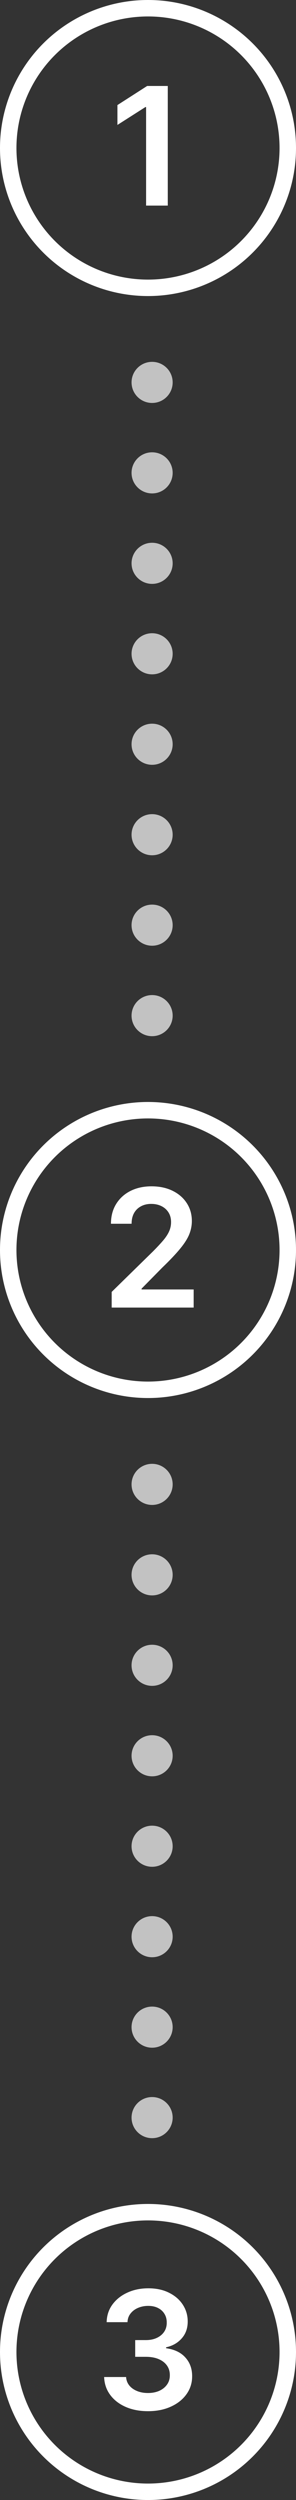
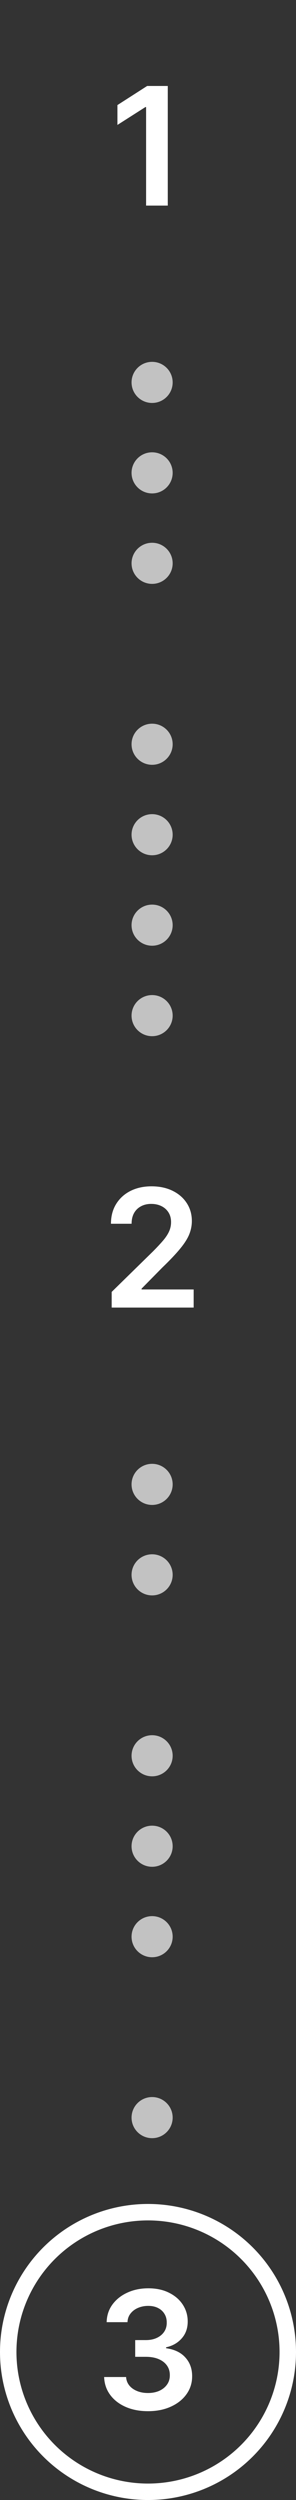
<svg xmlns="http://www.w3.org/2000/svg" width="36" height="304" viewBox="0 0 36 304" fill="none">
  <rect x="0" y="0" width="36" height="304" fill="#333333" stroke="none" />
  <path d="M20.404 10.454V25H17.769V13.018H17.684L14.282 15.192V12.777L17.897 10.454H20.404Z" fill="white" />
-   <circle cx="18" cy="18" r="17" stroke="white" stroke-width="2" />
  <path d="M13.582 159V157.097L18.631 152.146C19.114 151.659 19.517 151.225 19.839 150.847C20.161 150.468 20.402 150.101 20.563 149.746C20.724 149.391 20.805 149.012 20.805 148.609C20.805 148.15 20.701 147.757 20.492 147.43C20.284 147.099 19.997 146.843 19.633 146.663C19.268 146.483 18.854 146.393 18.39 146.393C17.912 146.393 17.493 146.493 17.133 146.692C16.773 146.886 16.494 147.163 16.295 147.523C16.101 147.883 16.004 148.311 16.004 148.808H13.496C13.496 147.885 13.707 147.082 14.129 146.401C14.55 145.719 15.13 145.191 15.869 144.817C16.612 144.443 17.464 144.256 18.425 144.256C19.401 144.256 20.258 144.438 20.996 144.803C21.735 145.167 22.308 145.667 22.715 146.301C23.127 146.936 23.333 147.66 23.333 148.474C23.333 149.019 23.229 149.554 23.021 150.08C22.812 150.605 22.445 151.187 21.92 151.827C21.399 152.466 20.667 153.24 19.725 154.149L17.218 156.699V156.798H23.553V159H13.582Z" fill="white" />
-   <circle cx="18" cy="152" r="17" stroke="white" stroke-width="2" />
  <path d="M17.999 293.199C16.976 293.199 16.067 293.024 15.272 292.673C14.481 292.323 13.856 291.835 13.397 291.21C12.938 290.585 12.694 289.863 12.665 289.044H15.336C15.359 289.437 15.49 289.78 15.726 290.074C15.963 290.363 16.278 290.588 16.671 290.749C17.064 290.91 17.504 290.99 17.992 290.99C18.513 290.99 18.974 290.9 19.377 290.72C19.779 290.536 20.094 290.28 20.322 289.953C20.549 289.626 20.66 289.25 20.655 288.824C20.66 288.384 20.547 287.995 20.314 287.659C20.082 287.323 19.746 287.06 19.306 286.871C18.87 286.681 18.345 286.587 17.729 286.587H16.444V284.555H17.729C18.236 284.555 18.679 284.468 19.057 284.293C19.441 284.117 19.741 283.871 19.959 283.554C20.177 283.232 20.284 282.86 20.279 282.439C20.284 282.027 20.191 281.67 20.002 281.366C19.817 281.059 19.555 280.82 19.214 280.649C18.877 280.479 18.482 280.393 18.027 280.393C17.582 280.393 17.171 280.474 16.792 280.635C16.413 280.796 16.108 281.026 15.876 281.324C15.643 281.617 15.52 281.968 15.506 282.375H12.971C12.99 281.561 13.224 280.846 13.674 280.23C14.128 279.61 14.734 279.127 15.492 278.781C16.25 278.431 17.099 278.256 18.042 278.256C19.012 278.256 19.855 278.438 20.57 278.803C21.29 279.162 21.846 279.648 22.239 280.259C22.632 280.869 22.829 281.544 22.829 282.283C22.833 283.102 22.592 283.788 22.104 284.342C21.621 284.896 20.987 285.259 20.201 285.429V285.543C21.224 285.685 22.007 286.063 22.552 286.679C23.101 287.29 23.373 288.05 23.368 288.959C23.368 289.773 23.136 290.502 22.672 291.146C22.213 291.786 21.579 292.287 20.769 292.652C19.964 293.017 19.041 293.199 17.999 293.199Z" fill="white" />
  <circle cx="18" cy="286" r="17" stroke="white" stroke-width="2" />
  <circle cx="18.5" cy="46.5" r="2.5" fill="white" fill-opacity="0.7" />
  <circle cx="18.5" cy="57.5" r="2.5" fill="white" fill-opacity="0.7" />
  <circle cx="18.5" cy="68.5" r="2.5" fill="white" fill-opacity="0.7" />
-   <circle cx="18.5" cy="79.5" r="2.5" fill="white" fill-opacity="0.7" />
  <circle cx="18.5" cy="90.5" r="2.5" fill="white" fill-opacity="0.7" />
  <circle cx="18.5" cy="101.5" r="2.5" fill="white" fill-opacity="0.7" />
  <circle cx="18.5" cy="112.5" r="2.5" fill="white" fill-opacity="0.7" />
  <circle cx="18.5" cy="123.5" r="2.5" fill="white" fill-opacity="0.7" />
  <circle cx="18.5" cy="180.5" r="2.5" fill="white" fill-opacity="0.7" />
  <circle cx="18.5" cy="191.5" r="2.5" fill="white" fill-opacity="0.7" />
-   <circle cx="18.5" cy="202.5" r="2.5" fill="white" fill-opacity="0.7" />
  <circle cx="18.5" cy="213.5" r="2.5" fill="white" fill-opacity="0.7" />
  <circle cx="18.5" cy="224.5" r="2.5" fill="white" fill-opacity="0.7" />
  <circle cx="18.5" cy="235.5" r="2.5" fill="white" fill-opacity="0.7" />
-   <circle cx="18.5" cy="246.5" r="2.5" fill="white" fill-opacity="0.7" />
  <circle cx="18.5" cy="257.5" r="2.5" fill="white" fill-opacity="0.7" />
</svg>